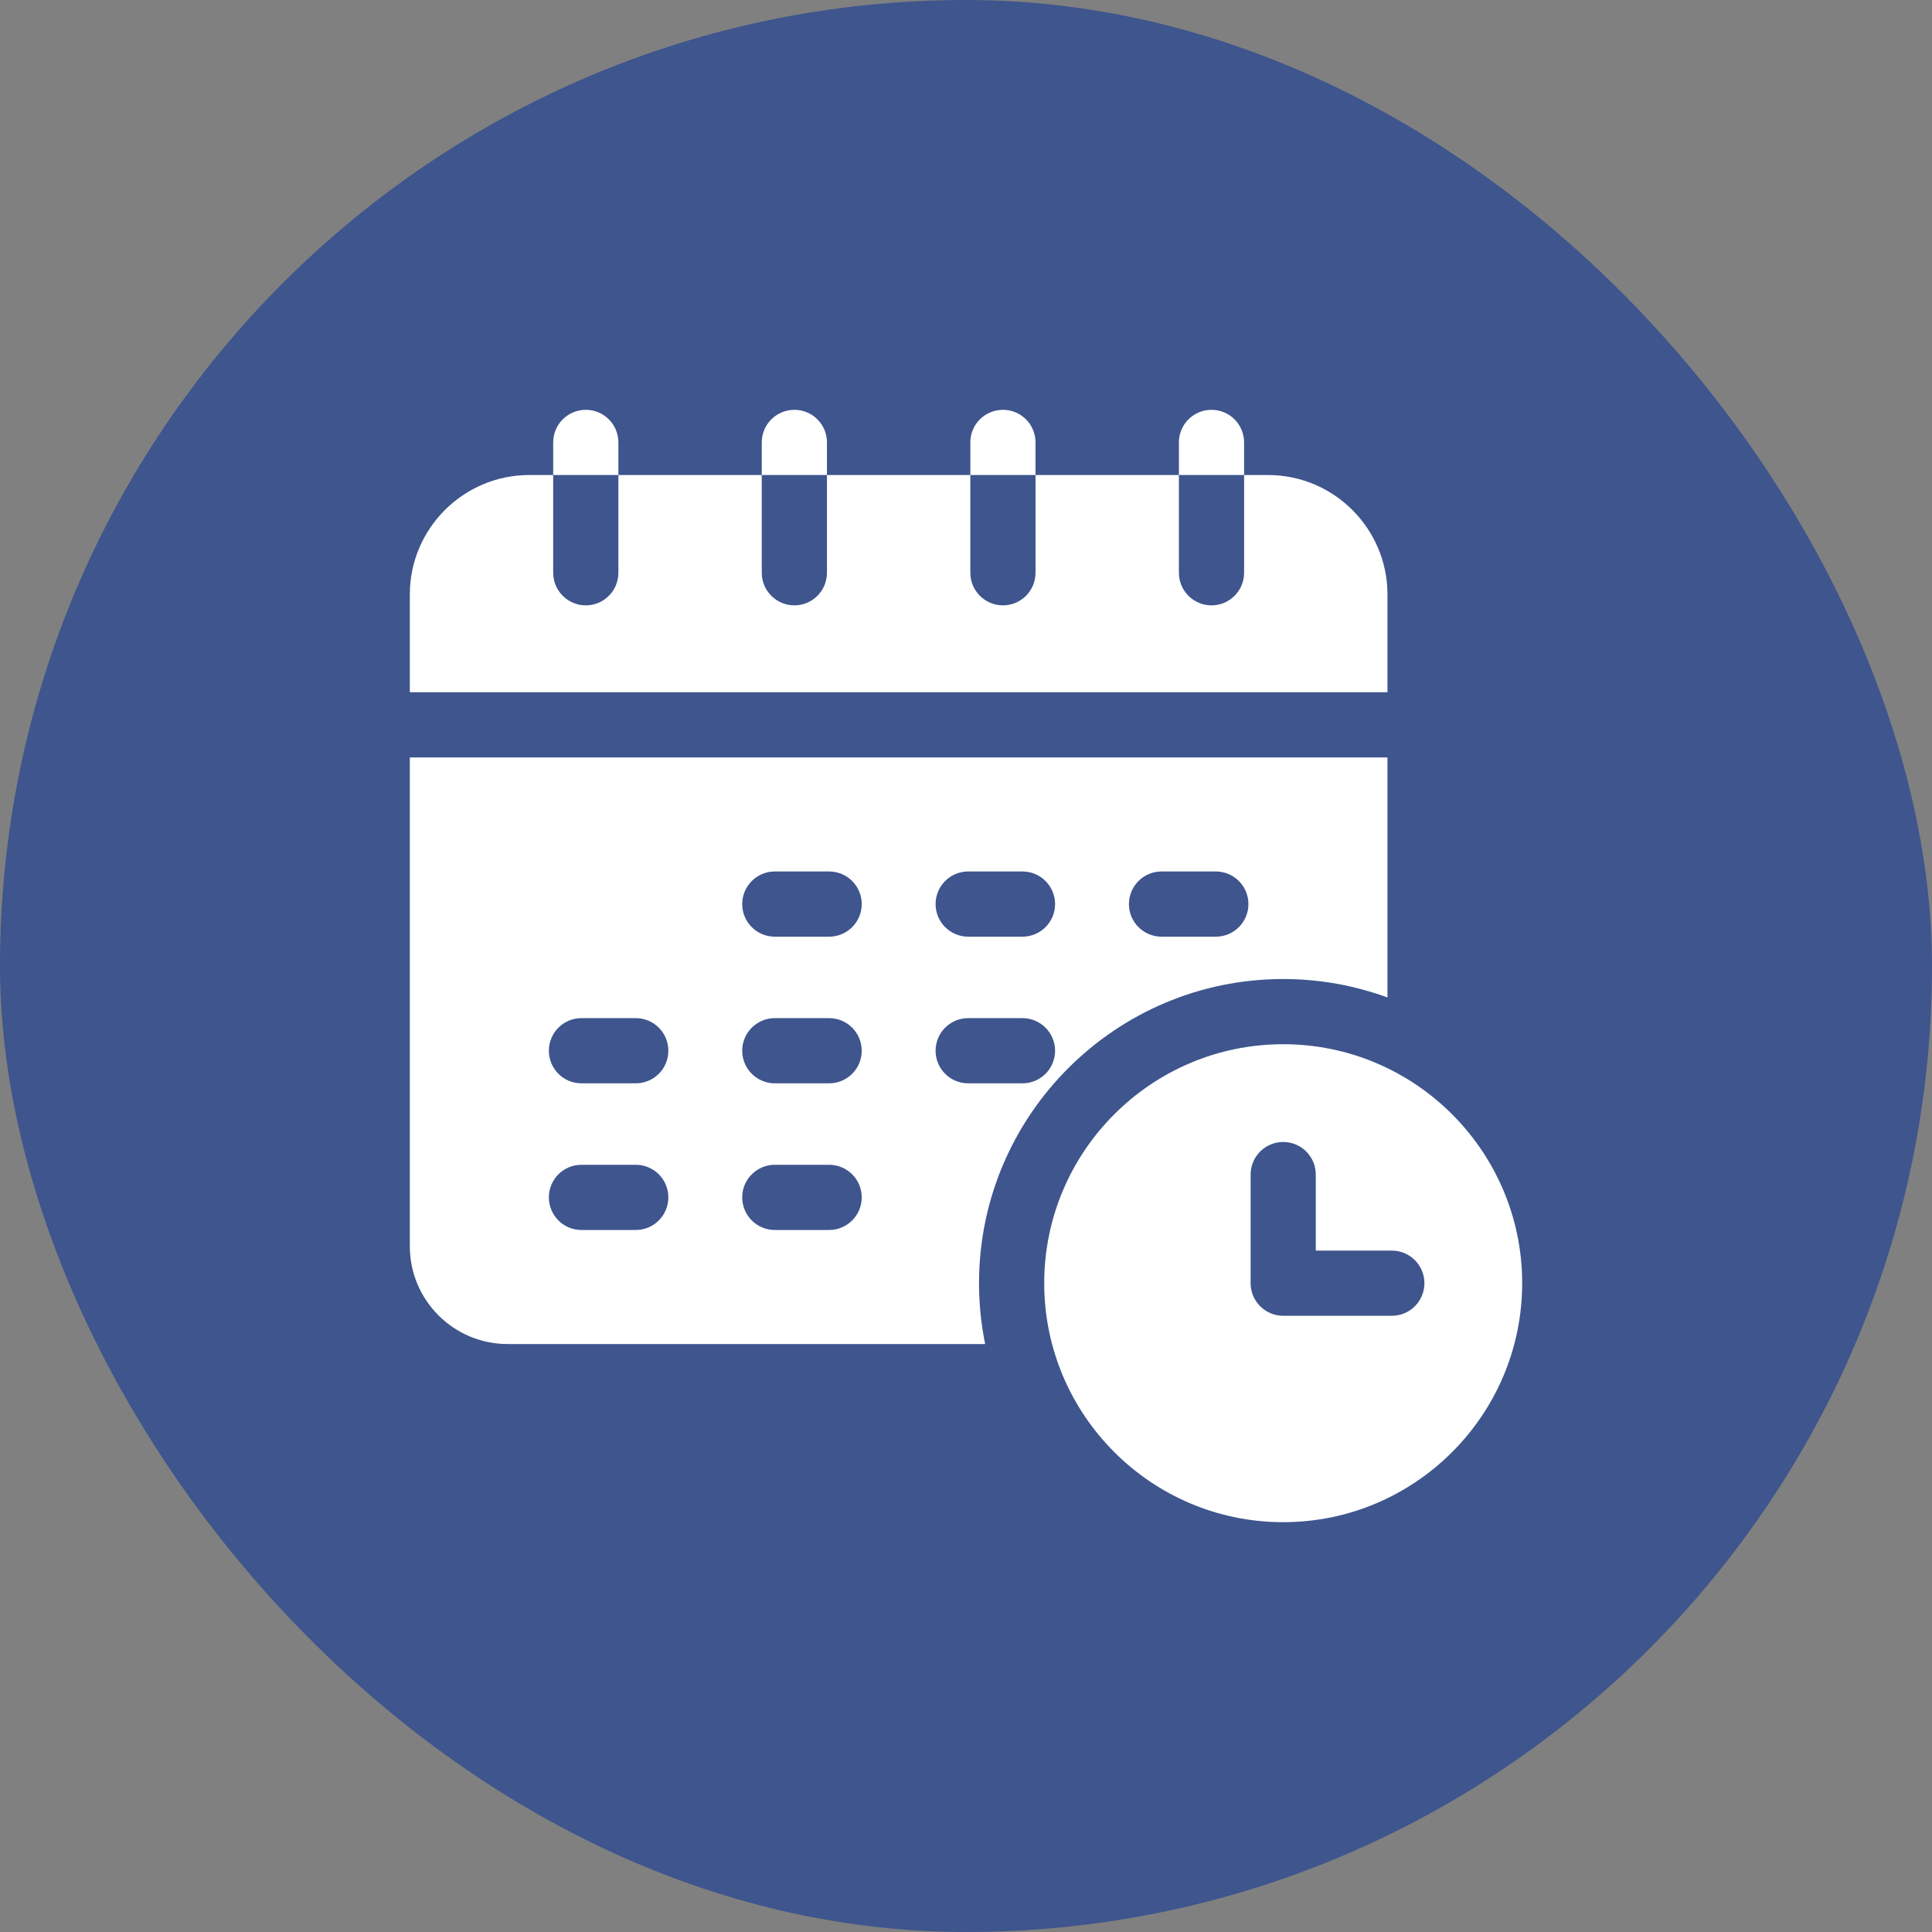
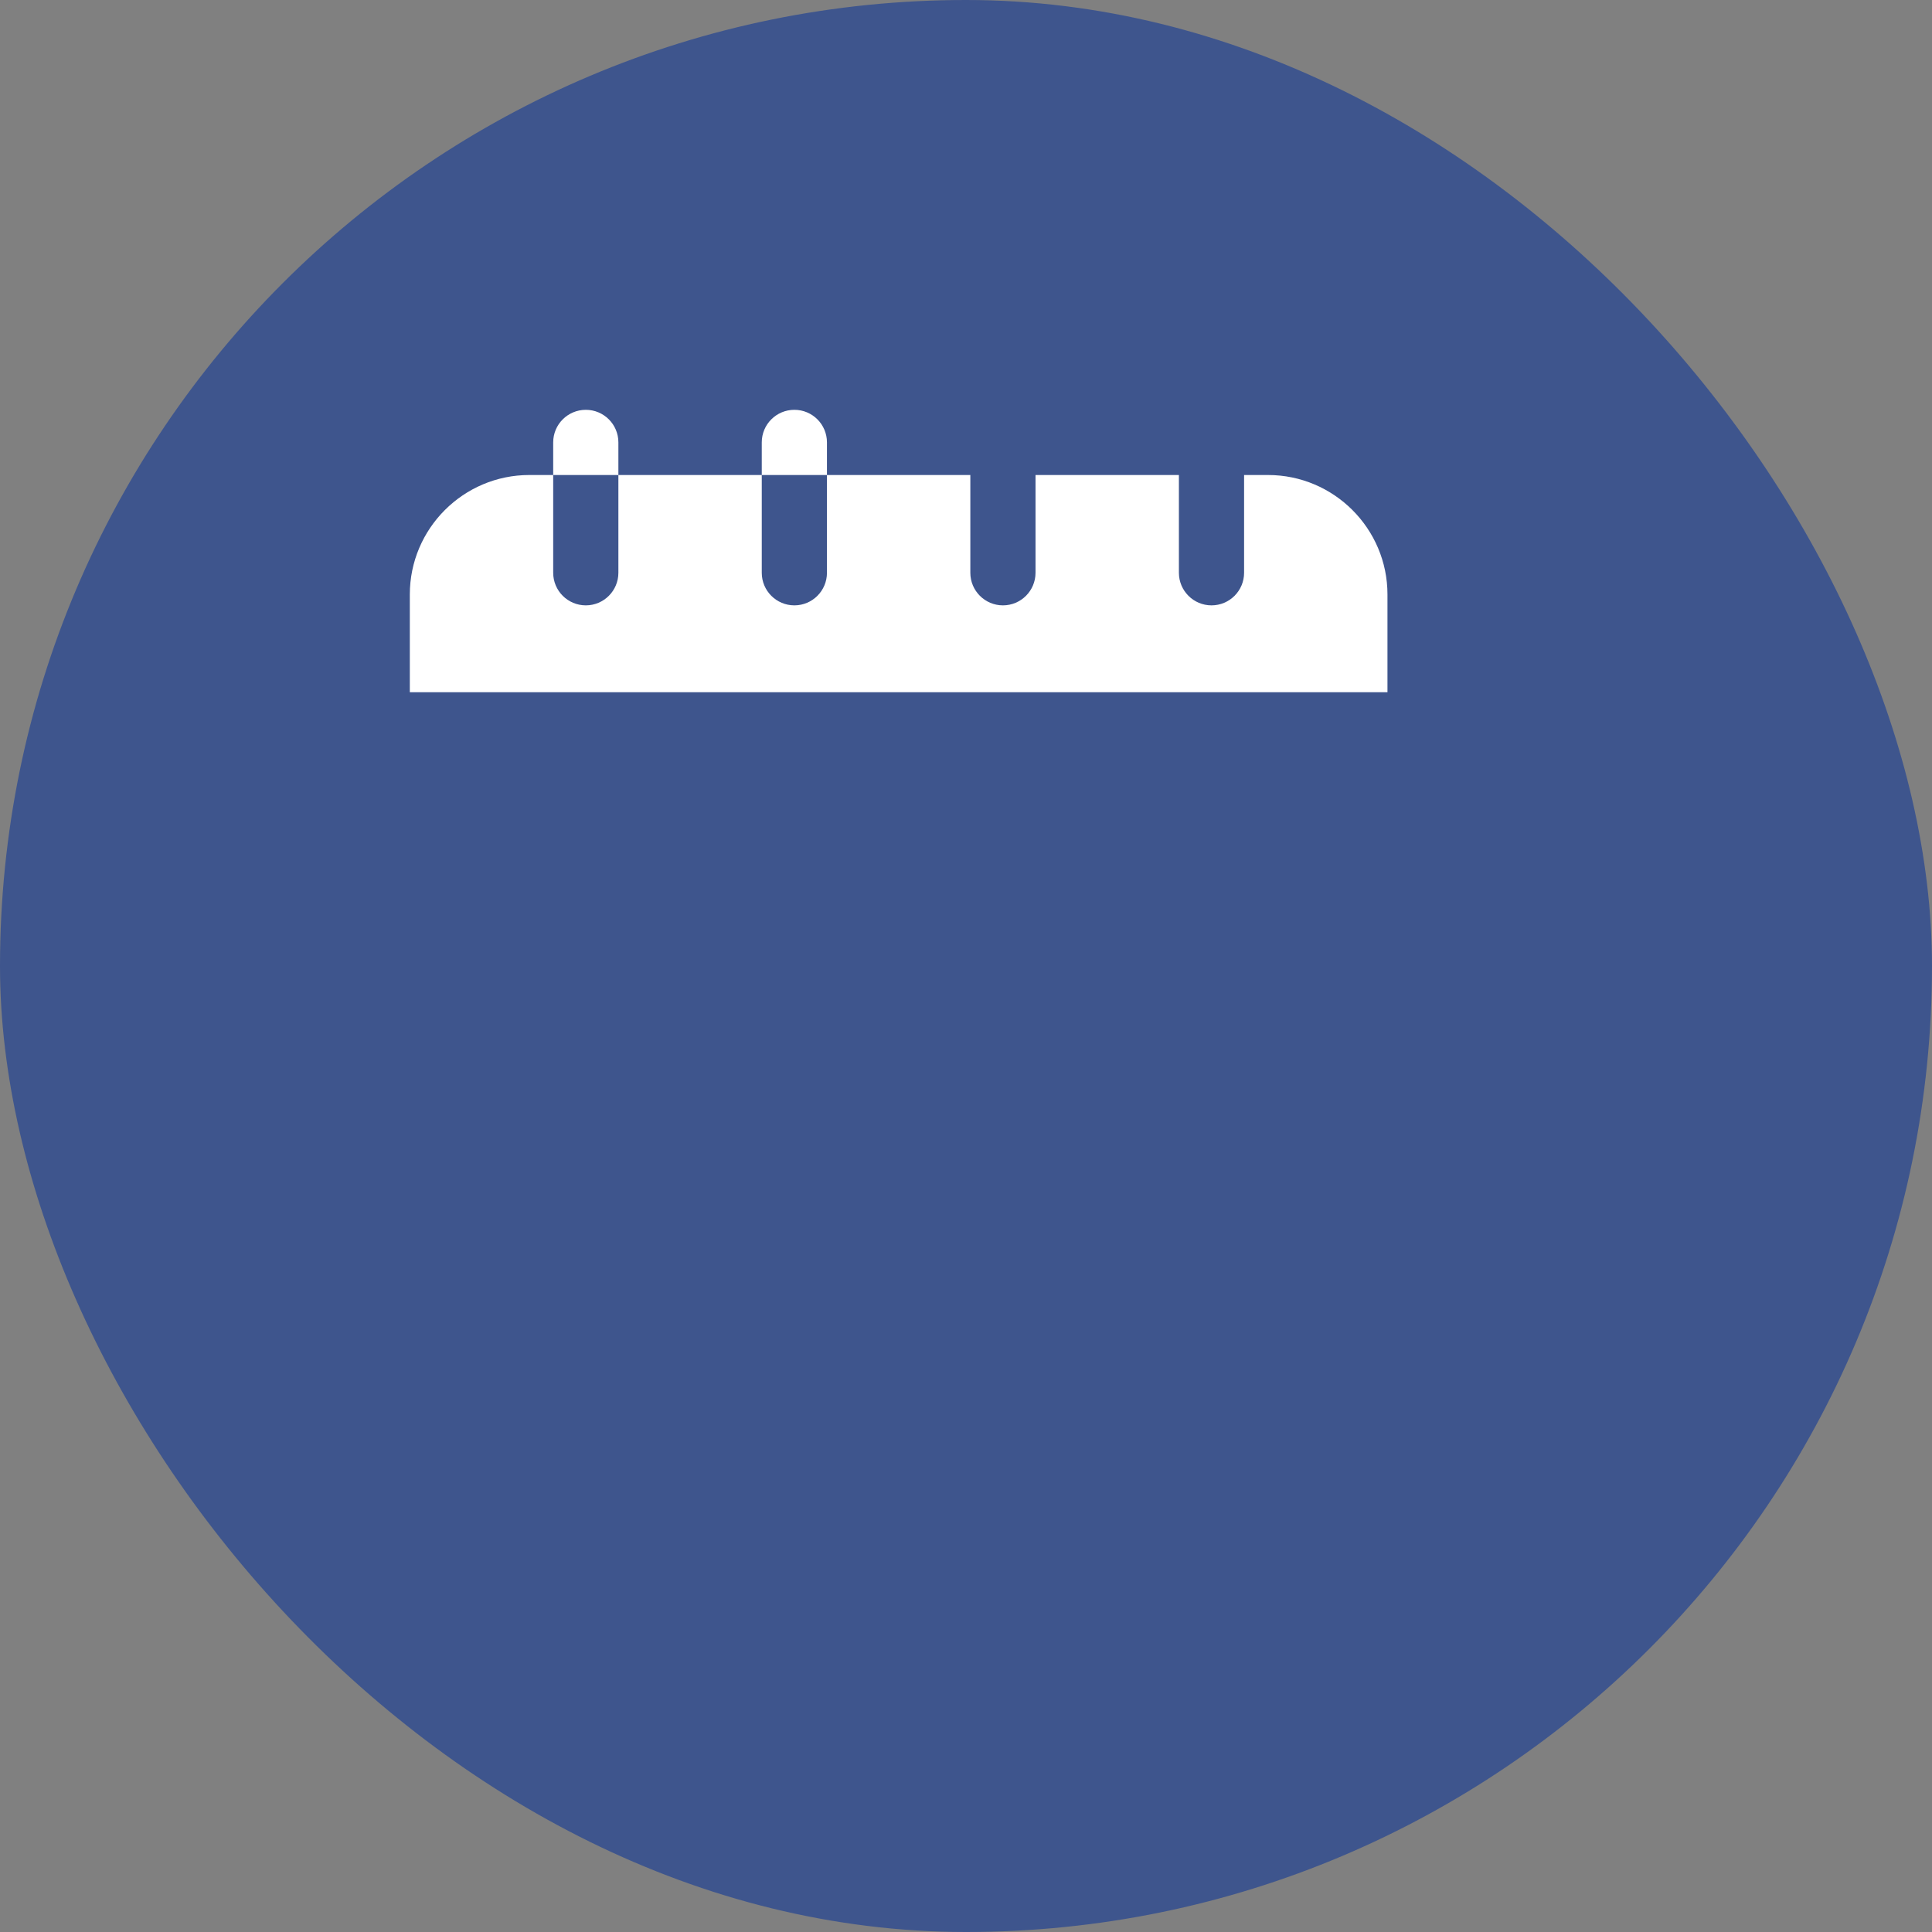
<svg xmlns="http://www.w3.org/2000/svg" width="66" height="66" viewBox="0 0 66 66" fill="none">
  <rect x="0" y="0" width="66" height="66" fill="#808080" stroke="none" />
  <rect width="66" height="66" rx="33" fill="#3E558D" />
  <path d="M47.398 20.309C47.398 18.058 45.567 16.227 43.316 16.227H42.5V19.566C42.5 20.181 42.002 20.68 41.387 20.68C40.772 20.68 40.273 20.181 40.273 19.566V16.227H35.375V19.566C35.375 20.181 34.877 20.68 34.262 20.68C33.647 20.68 33.148 20.181 33.148 19.566V16.227H28.25V19.566C28.25 20.181 27.752 20.68 27.137 20.68C26.522 20.68 26.023 20.181 26.023 19.566V16.227H21.125V19.566C21.125 20.181 20.627 20.68 20.012 20.68C19.397 20.68 18.898 20.181 18.898 19.566V16.227H18.082C15.831 16.227 14 18.058 14 20.309V23.648H47.398V20.309Z" fill="white" />
  <path d="M21.125 15.113C21.125 14.498 20.627 14 20.012 14C19.397 14 18.898 14.498 18.898 15.113V16.227H21.125V15.113Z" fill="white" />
-   <path d="M42.5 15.113C42.5 14.498 42.002 14 41.387 14C40.772 14 40.273 14.498 40.273 15.113V16.227H42.5V15.113Z" fill="white" />
-   <path d="M35.375 15.113C35.375 14.498 34.877 14 34.262 14C33.647 14 33.148 14.498 33.148 15.113V16.227H35.375V15.113Z" fill="white" />
  <path d="M28.25 15.113C28.25 14.498 27.752 14 27.137 14C26.522 14 26.023 14.498 26.023 15.113V16.227H28.25V15.113Z" fill="white" />
-   <path d="M43.836 33.445C45.087 33.445 46.287 33.668 47.398 34.075V25.875H14V42.574C14 44.416 15.498 45.914 17.34 45.914H33.654C33.517 45.242 33.445 44.547 33.445 43.836C33.445 38.106 38.106 33.445 43.836 33.445ZM39.68 29.771H41.535C42.15 29.771 42.648 30.27 42.648 30.885C42.648 31.5 42.15 31.998 41.535 31.998H39.68C39.065 31.998 38.566 31.5 38.566 30.885C38.566 30.27 39.065 29.771 39.68 29.771ZM33.074 29.771H34.93C35.544 29.771 36.043 30.27 36.043 30.885C36.043 31.5 35.544 31.998 34.93 31.998H33.074C32.459 31.998 31.961 31.5 31.961 30.885C31.961 30.27 32.459 29.771 33.074 29.771ZM21.719 42.018H19.863C19.248 42.018 18.75 41.519 18.75 40.904C18.75 40.289 19.248 39.791 19.863 39.791H21.719C22.334 39.791 22.832 40.289 22.832 40.904C22.832 41.519 22.334 42.018 21.719 42.018ZM21.719 37.008H19.863C19.248 37.008 18.75 36.509 18.75 35.895C18.75 35.28 19.248 34.781 19.863 34.781H21.719C22.334 34.781 22.832 35.28 22.832 35.895C22.832 36.509 22.334 37.008 21.719 37.008ZM28.324 42.018H26.469C25.854 42.018 25.355 41.519 25.355 40.904C25.355 40.289 25.854 39.791 26.469 39.791H28.324C28.939 39.791 29.438 40.289 29.438 40.904C29.438 41.519 28.939 42.018 28.324 42.018ZM28.324 37.008H26.469C25.854 37.008 25.355 36.509 25.355 35.895C25.355 35.28 25.854 34.781 26.469 34.781H28.324C28.939 34.781 29.438 35.28 29.438 35.895C29.438 36.509 28.939 37.008 28.324 37.008ZM28.324 31.998H26.469C25.854 31.998 25.355 31.5 25.355 30.885C25.355 30.27 25.854 29.771 26.469 29.771H28.324C28.939 29.771 29.438 30.27 29.438 30.885C29.438 31.5 28.939 31.998 28.324 31.998ZM31.961 35.895C31.961 35.28 32.459 34.781 33.074 34.781H34.93C35.544 34.781 36.043 35.28 36.043 35.895C36.043 36.509 35.544 37.008 34.93 37.008H33.074C32.459 37.008 31.961 36.509 31.961 35.895Z" fill="white" />
-   <path d="M43.836 35.672C39.334 35.672 35.672 39.334 35.672 43.836C35.672 48.338 39.334 52 43.836 52C48.338 52 52 48.338 52 43.836C52 39.334 48.338 35.672 43.836 35.672ZM47.547 44.949H43.836C43.221 44.949 42.723 44.451 42.723 43.836V40.125C42.723 39.51 43.221 39.012 43.836 39.012C44.451 39.012 44.949 39.51 44.949 40.125V42.723H47.547C48.162 42.723 48.66 43.221 48.66 43.836C48.66 44.451 48.162 44.949 47.547 44.949Z" fill="white" />
</svg>